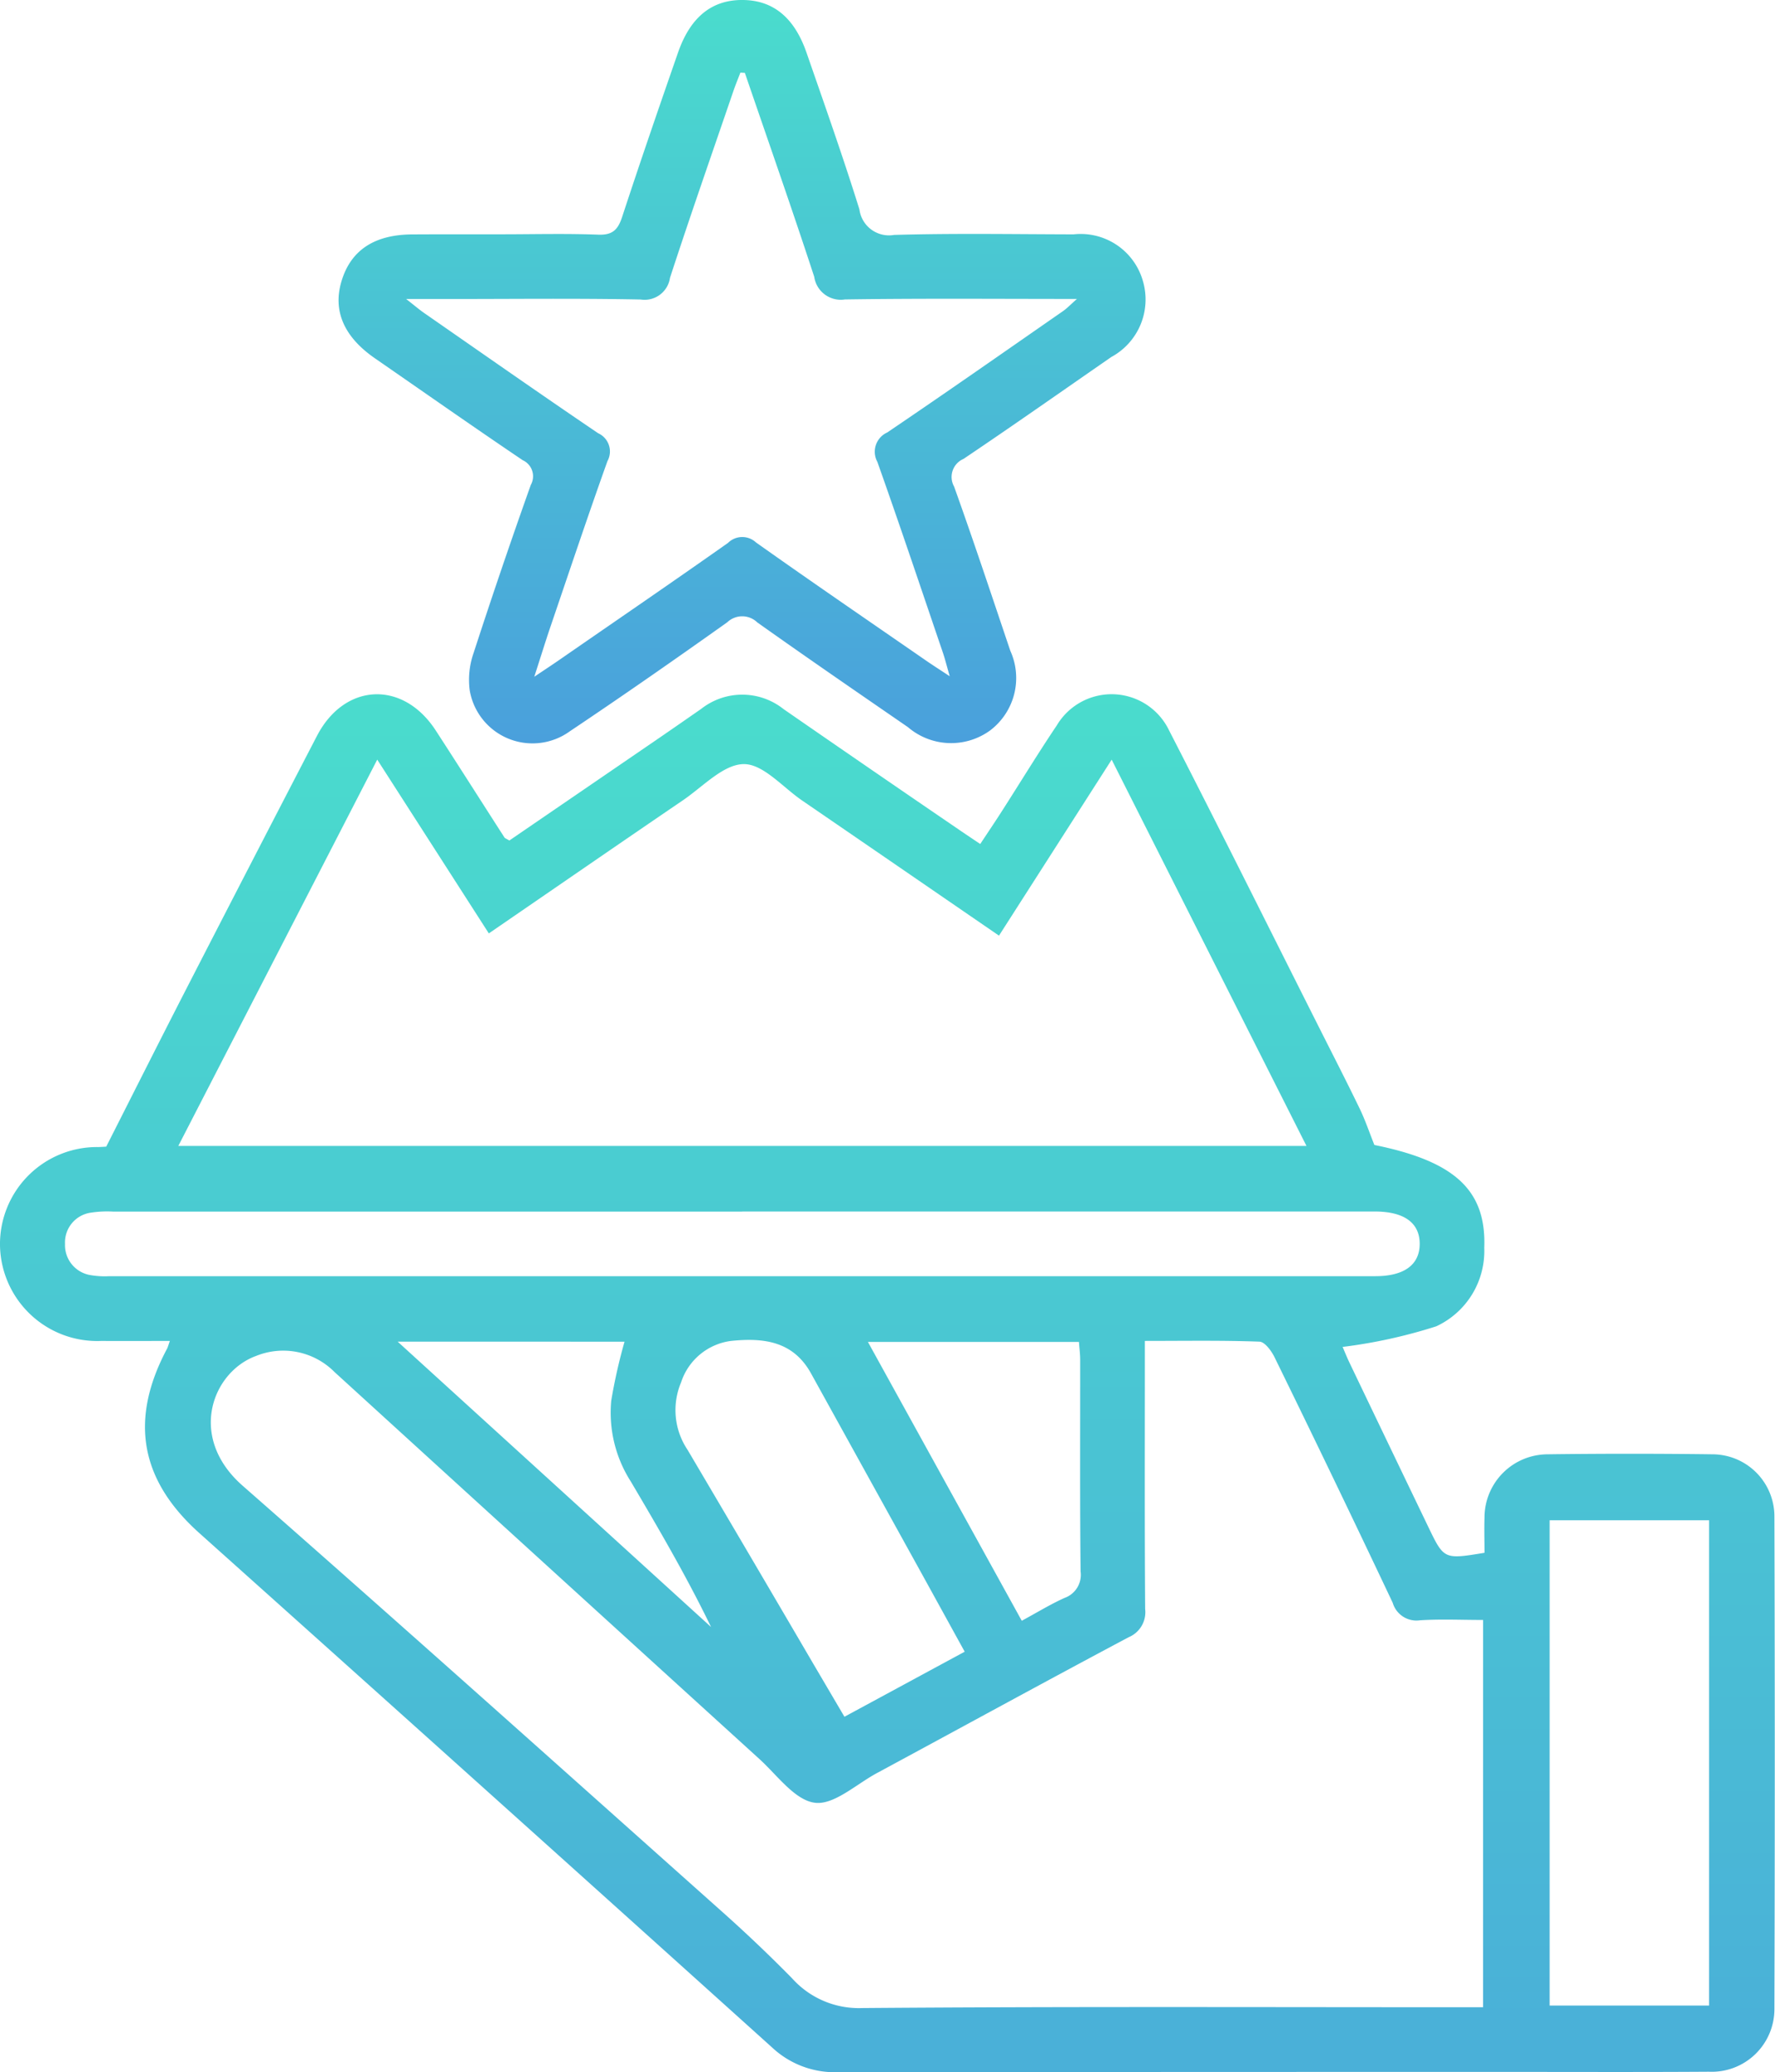
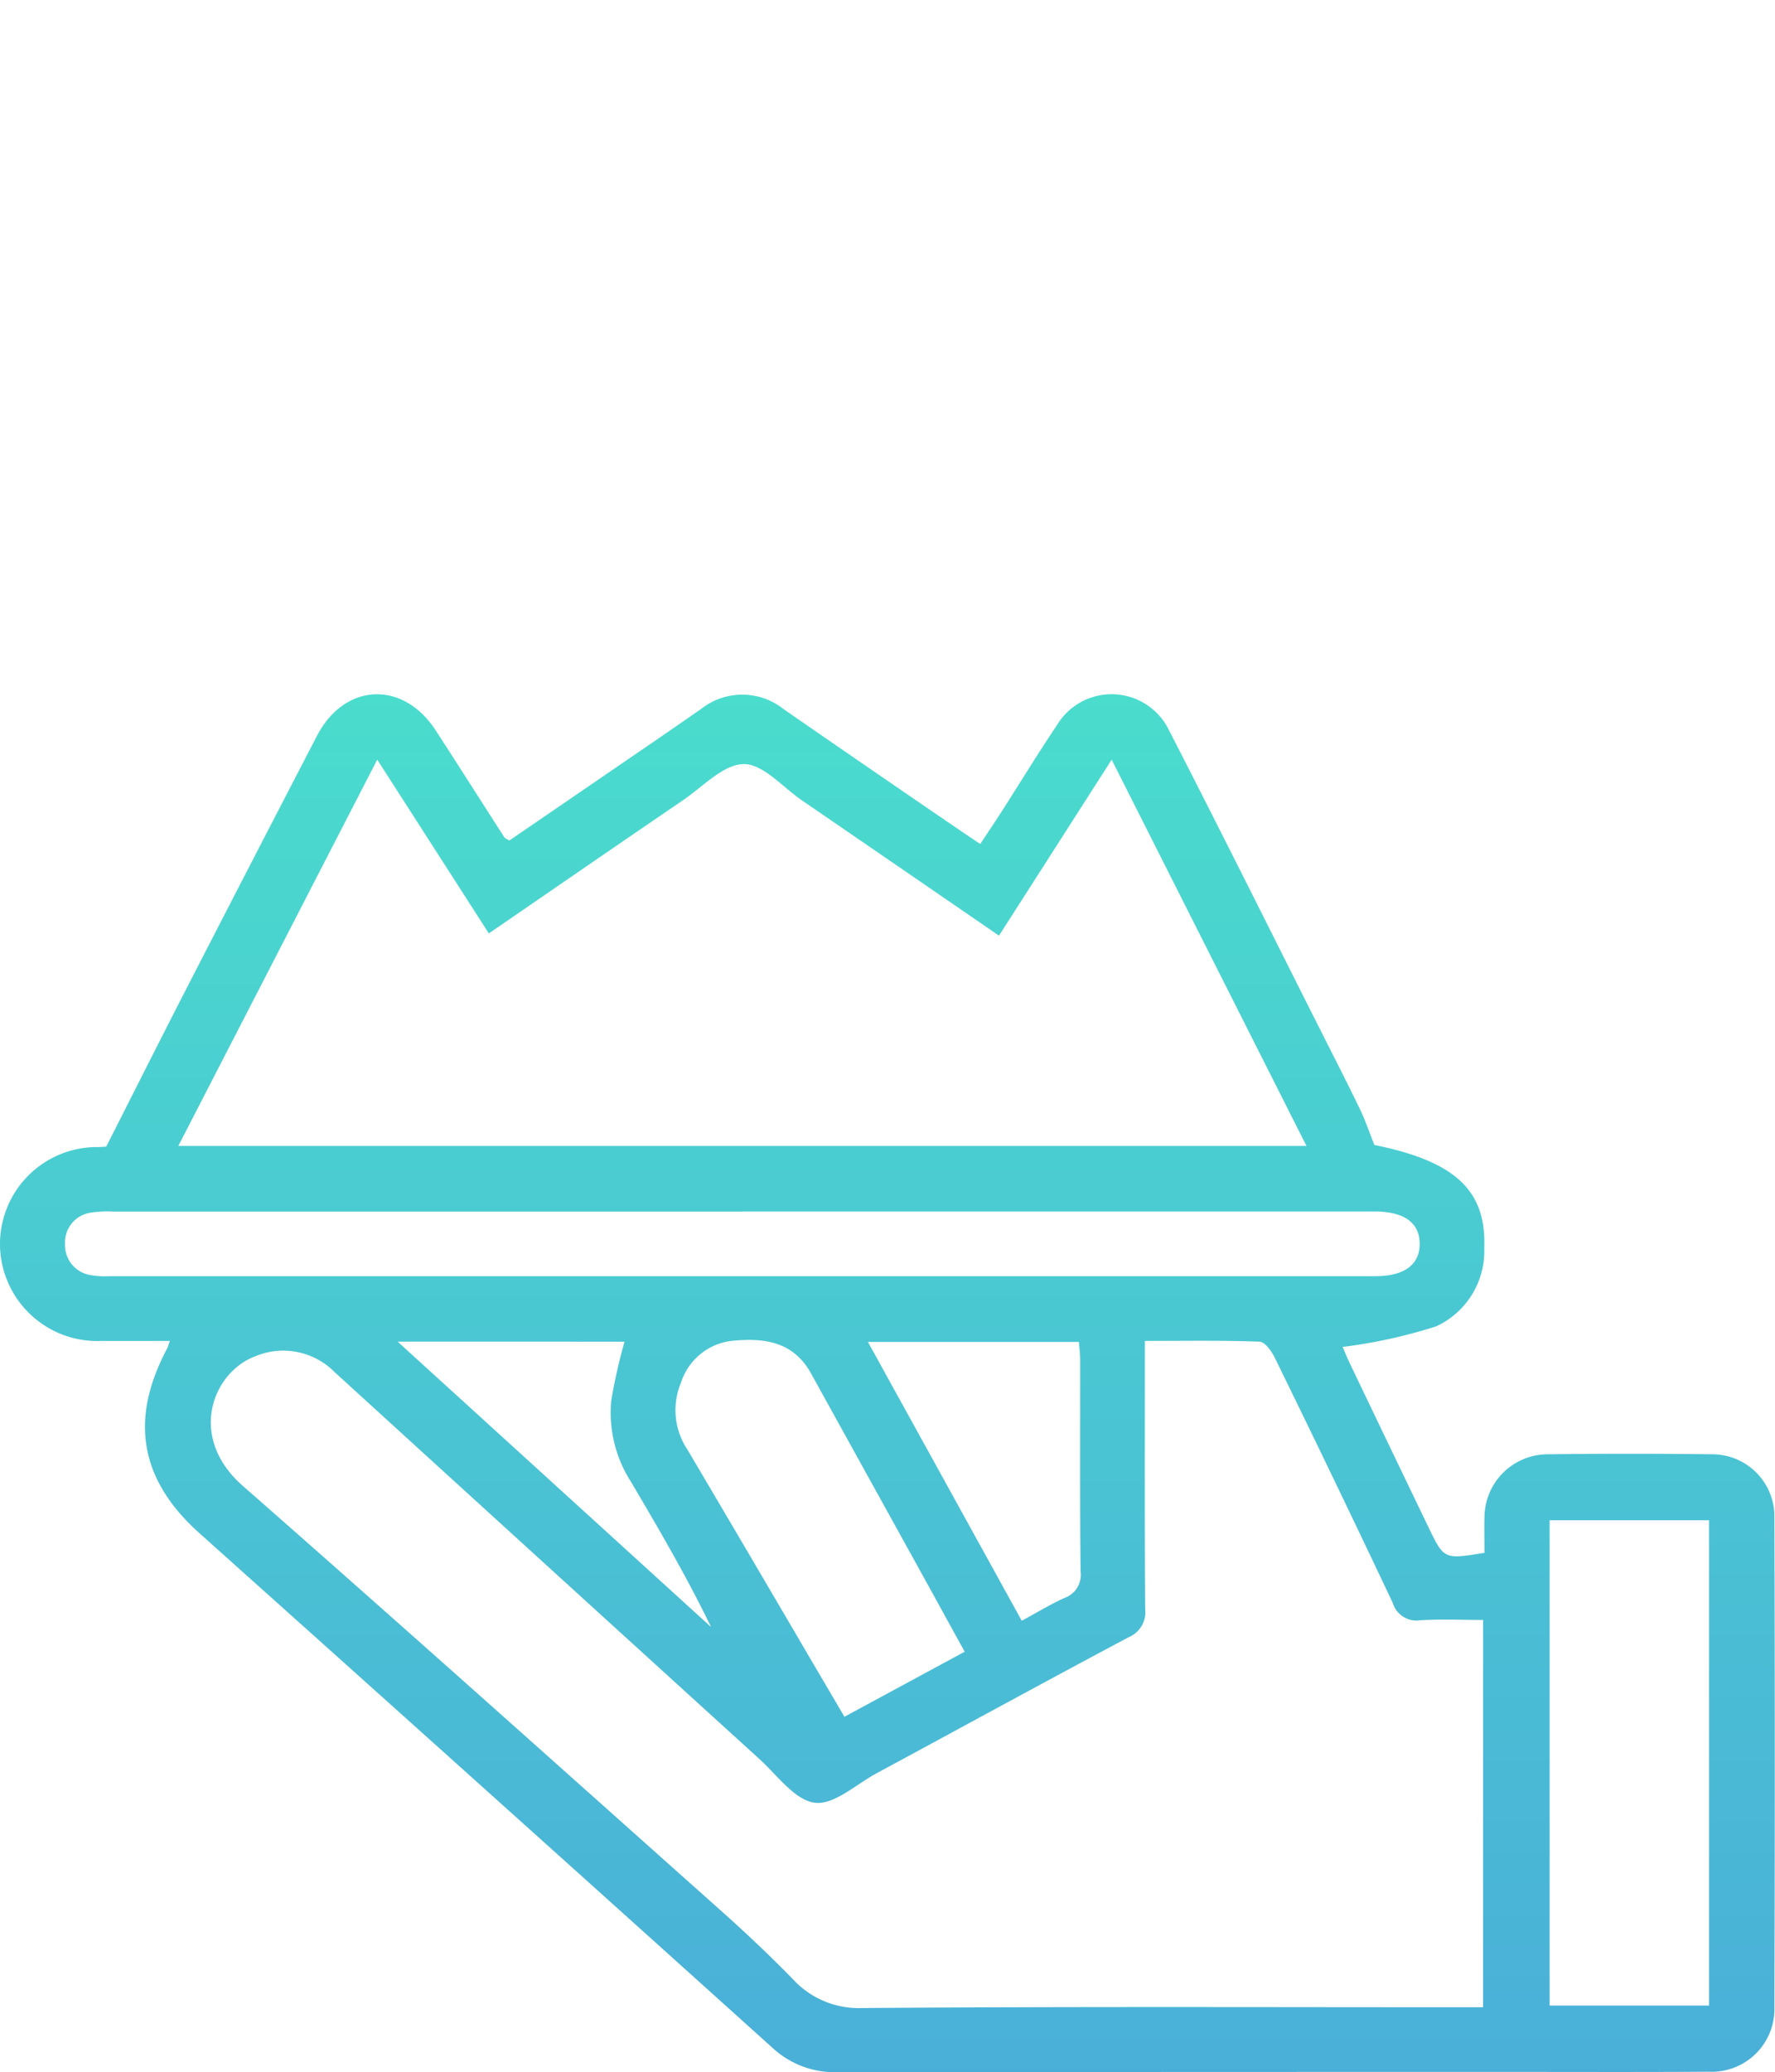
<svg xmlns="http://www.w3.org/2000/svg" width="81.91" height="95.579" viewBox="0 0 81.91 95.579">
  <defs>
    <linearGradient id="cp4dik5dca" x1=".5" x2=".5" y2="1" gradientUnits="objectBoundingBox">
      <stop offset="0" stop-color="#4adccd" />
      <stop offset="1" stop-color="#4aa0dc" />
    </linearGradient>
  </defs>
  <g data-name="Multi user access with privileges">
    <path data-name="Path 22" d="M334.956-66.534c-1.122 0-2.142.007-3.161 0a4.487 4.487 0 0 1-4.678-4.4 4.477 4.477 0 0 1 4.537-4.543c.183-.006.367-.019.365-.019 1.256-2.476 2.448-4.848 3.66-7.208q3.021-5.878 6.067-11.743c1.277-2.452 3.971-2.567 5.478-.247 1.065 1.639 2.112 3.291 3.17 4.934.03.045.1.064.228.143 2.294-1.57 4.619-3.159 6.941-4.749.64-.439 1.276-.881 1.914-1.324a3.062 3.062 0 0 1 3.8.013q4.018 2.78 8.054 5.533c.305.21.613.414 1.021.689.358-.544.7-1.046 1.024-1.556.838-1.306 1.645-2.633 2.511-3.92a2.943 2.943 0 0 1 5.184.245c2.341 4.552 4.62 9.135 6.924 13.706.627 1.244 1.264 2.484 1.871 3.739.254.526.44 1.084.674 1.668 3.705.747 5.173 2.086 5.07 4.742a3.83 3.83 0 0 1-2.213 3.622 23.689 23.689 0 0 1-4.323.951c.064.146.186.454.329.752q1.809 3.777 3.625 7.55c.725 1.505.727 1.5 2.593 1.194 0-.529-.016-1.079 0-1.628a2.92 2.92 0 0 1 2.9-2.915q3.815-.05 7.632 0A2.866 2.866 0 0 1 409-58.437q.033 11.363 0 22.726a2.893 2.893 0 0 1-3.024 2.885c-3.163.021-6.327.008-9.49.008q-15.357 0-30.715.013a4.227 4.227 0 0 1-3.027-1.142q-13.2-11.888-26.443-23.737c-2.73-2.453-3.2-5.216-1.5-8.446.052-.079.071-.17.155-.404zm60.6 12.87c-1.011 0-1.967-.046-2.916.016a1.141 1.141 0 0 1-1.254-.807q-2.685-5.677-5.449-11.318c-.145-.3-.454-.72-.7-.728-1.726-.064-3.454-.034-5.289-.034v1.1c0 3.755-.013 7.511.014 11.266a1.25 1.25 0 0 1-.759 1.3c-3.889 2.066-7.75 4.181-11.625 6.271-.953.514-1.985 1.483-2.864 1.365-.924-.123-1.732-1.271-2.551-2.015q-9.812-8.919-19.611-17.854a3.335 3.335 0 0 0-3.615-.741c-2.01.728-3.19 3.736-.621 5.989 7.391 6.483 14.716 13.044 22.055 19.586a67.904 67.904 0 0 1 3.29 3.125 4.135 4.135 0 0 0 3.238 1.38c9.18-.073 18.361-.038 27.541-.038h1.115zm-51.031-39.684-9.18 17.819h52.061l-8.989-17.817-5.2 8.117c-3.095-2.124-6.084-4.178-9.077-6.228-.9-.613-1.8-1.69-2.7-1.684-.939.007-1.885 1.039-2.8 1.663-2.97 2.022-5.927 4.062-8.965 6.146zm16.84 20.848h-29.029a4.942 4.942 0 0 0-1.019.048 1.387 1.387 0 0 0-1.2 1.444 1.4 1.4 0 0 0 1.205 1.442 3.815 3.815 0 0 0 .833.045h58.43c1.33 0 2.047-.528 2.046-1.493s-.711-1.483-2.05-1.49h-29.216zm37.262 36.622h7.359v-22.385h-7.359zM371.634-52.2c-.739-1.34-1.41-2.563-2.085-3.784l-5-9.041c-.828-1.507-2.2-1.661-3.688-1.511a2.8 2.8 0 0 0-2.314 1.913 3.286 3.286 0 0 0 .3 3.114q2.911 4.927 5.8 9.865l1.438 2.445zm-4.466-14.289 7.1 12.862c.725-.392 1.332-.767 1.977-1.055a1.127 1.127 0 0 0 .737-1.217c-.035-3.254-.016-6.508-.019-9.763 0-.268-.036-.537-.056-.826zm-21.7-.012 14.462 13.162c-1.13-2.331-2.41-4.521-3.7-6.705a5.9 5.9 0 0 1-.907-3.732 25.116 25.116 0 0 1 .614-2.724z" transform="translate(-327.117 128.386)" style="fill:url(#cp4dik5dca)" />
-     <path data-name="Path 23" d="M354.754-126.788c1.489 0 2.98-.04 4.466.017.659.025.906-.228 1.1-.816.831-2.534 1.7-5.056 2.577-7.576.575-1.659 1.58-2.452 3.011-2.432 1.385.019 2.359.81 2.921 2.429.833 2.4 1.683 4.8 2.441 7.229a1.375 1.375 0 0 0 1.6 1.178c2.759-.08 5.521-.032 8.283-.026a2.985 2.985 0 0 1 3.2 2.156 3.016 3.016 0 0 1-1.457 3.5c-2.27 1.571-4.529 3.159-6.82 4.7a.907.907 0 0 0-.436 1.279c.9 2.51 1.74 5.044 2.593 7.572a3.036 3.036 0 0 1-.928 3.673 3.063 3.063 0 0 1-3.795-.149c-2.324-1.6-4.654-3.2-6.954-4.833a1 1 0 0 0-1.382-.007c-2.4 1.706-4.82 3.393-7.268 5.031a2.939 2.939 0 0 1-4.619-1.888 3.736 3.736 0 0 1 .179-1.725q1.266-3.894 2.64-7.753a.814.814 0 0 0-.374-1.139c-2.289-1.544-4.549-3.13-6.82-4.7-1.43-.989-1.95-2.188-1.543-3.552.429-1.438 1.522-2.158 3.288-2.163 1.367-.007 2.731-.004 4.097-.005zm11.229-7.447-.206-.009c-.106.278-.221.553-.317.833-.984 2.875-1.989 5.743-2.931 8.631a1.184 1.184 0 0 1-1.352 1c-2.883-.057-5.768-.023-8.652-.023h-2.171c.409.32.608.491.822.64 2.675 1.857 5.341 3.725 8.037 5.551a.923.923 0 0 1 .429 1.288c-.908 2.539-1.764 5.1-2.634 7.651-.232.683-.444 1.373-.742 2.294.53-.356.838-.557 1.141-.767 2.6-1.8 5.213-3.583 7.8-5.408a.932.932 0 0 1 1.29-.021c2.606 1.847 5.243 3.649 7.87 5.465.291.2.59.391 1.07.707-.148-.514-.219-.807-.316-1.091-1-2.934-1.984-5.874-3.024-8.8a.974.974 0 0 1 .457-1.353c2.722-1.841 5.415-3.726 8.115-5.6.18-.125.333-.289.639-.559-3.708 0-7.209-.03-10.707.023a1.237 1.237 0 0 1-1.416-1.044c-1.029-3.144-2.129-6.273-3.202-9.408z" transform="translate(-331.611 137.595)" style="fill:url(#cp4dik5dca)" />
  </g>
</svg>